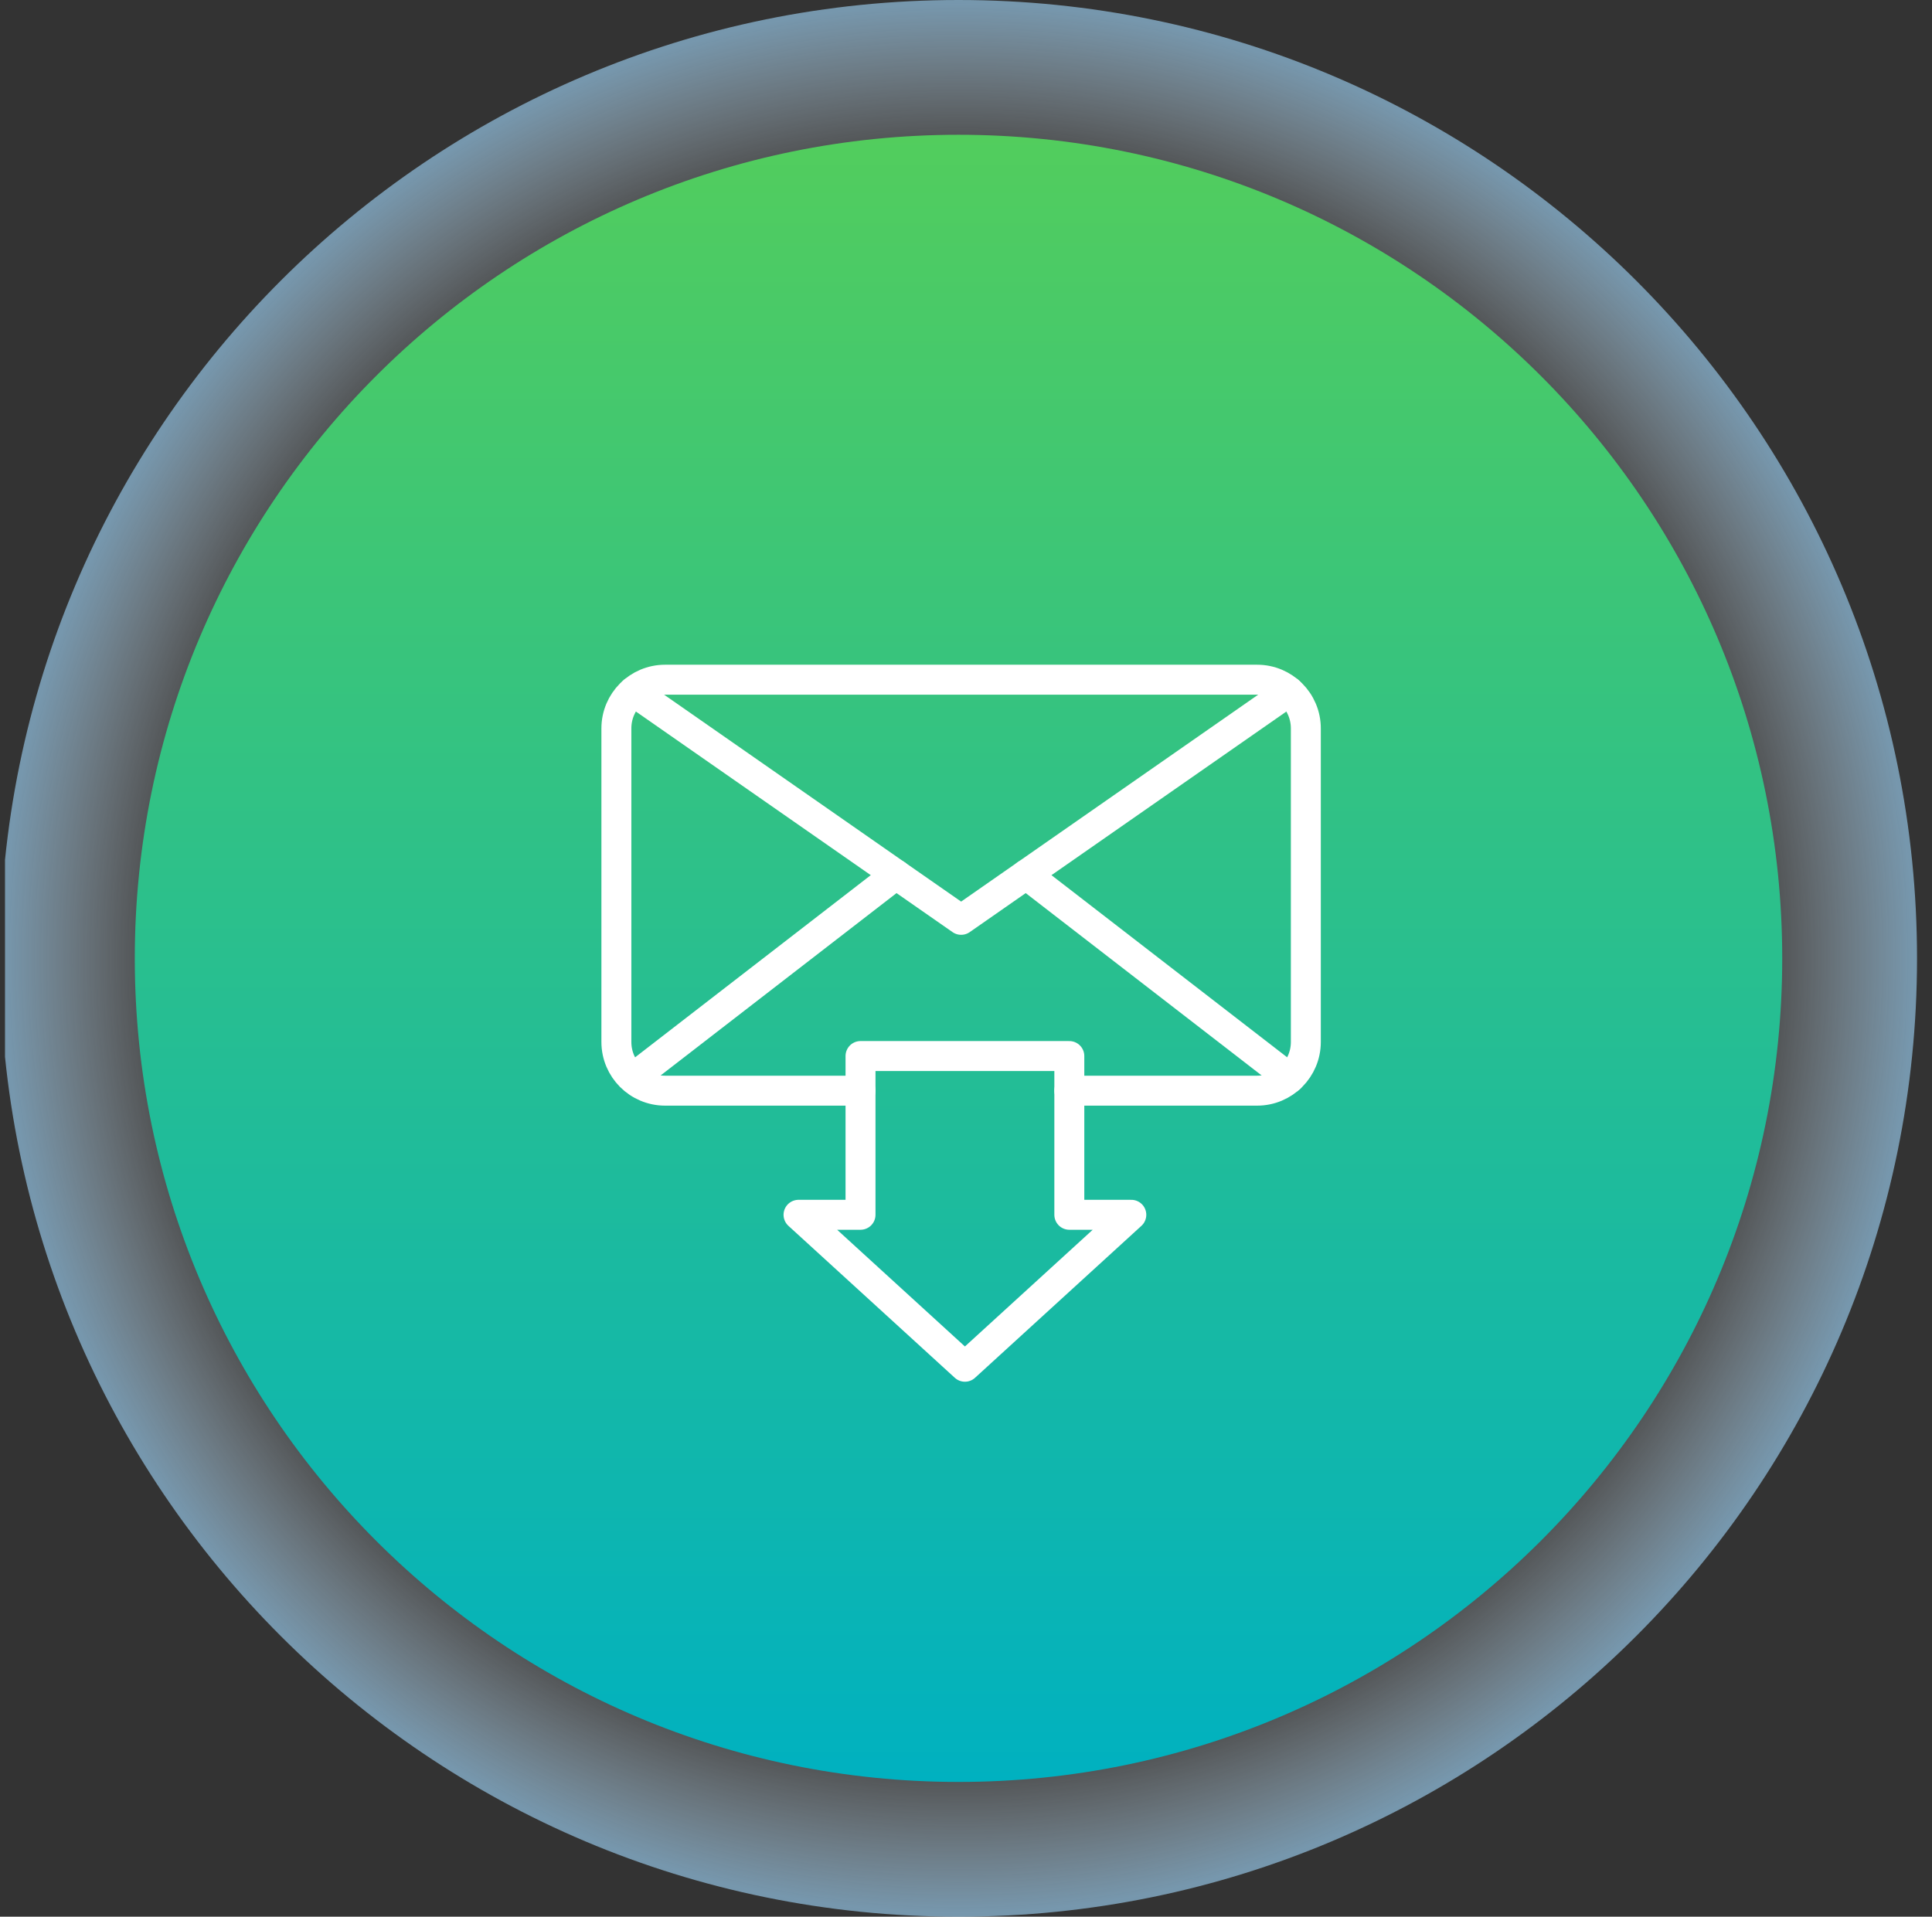
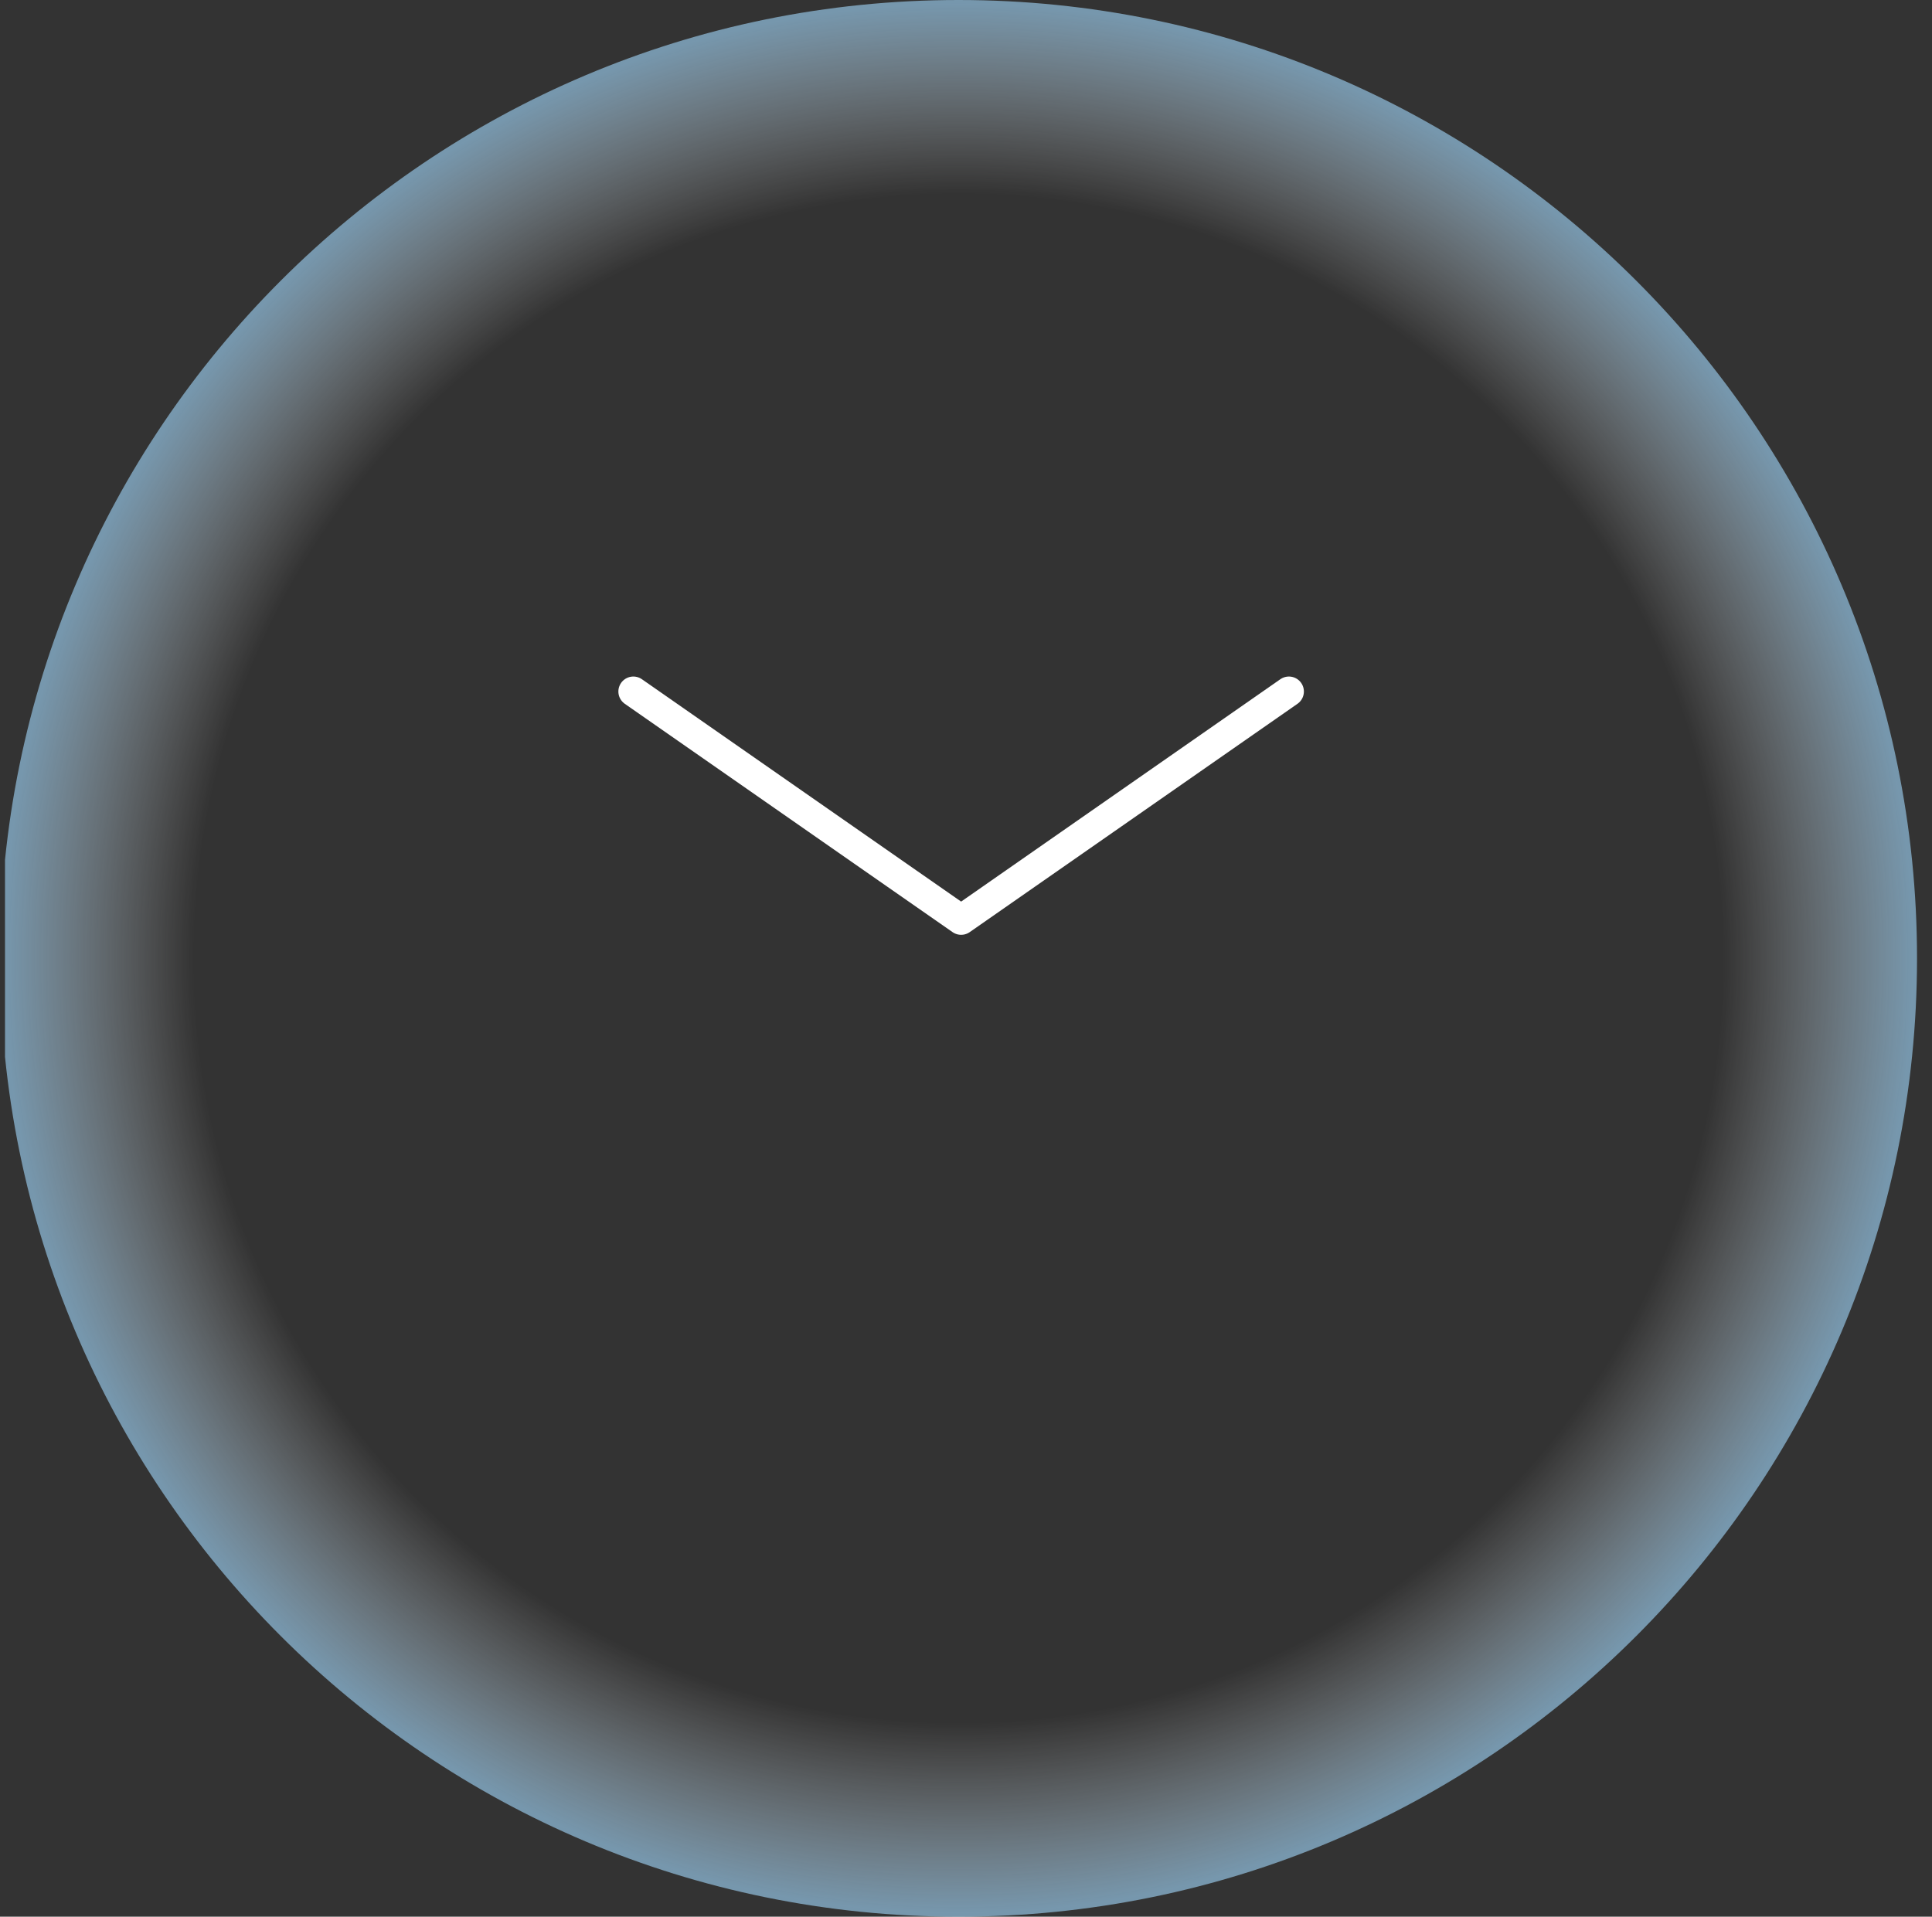
<svg xmlns="http://www.w3.org/2000/svg" width="129" height="128" viewBox="0 0 129 128" fill="none">
  <rect x="0" y="0" width="129" height="128" fill="#333333" stroke="none" />
  <g clip-path="url(#clip0_2332_36085)">
    <path d="M64 128C99.346 128 128 99.346 128 64C128 28.654 99.346 0 64 0C28.654 0 0 28.654 0 64C0 99.346 28.654 128 64 128Z" fill="url(#paint0_radial_2332_36085)" />
-     <path d="M64 119C94.376 119 119 94.376 119 64C119 33.624 94.376 9 64 9C33.624 9 9 33.624 9 64C9 94.376 33.624 119 64 119Z" fill="url(#paint1_linear_2332_36085)" />
-     <path d="M57.458 72.836H44.409C42.613 72.836 41.156 71.379 41.156 69.583V48.644C41.156 46.847 42.613 45.391 44.409 45.391H83.938C85.734 45.391 87.191 46.847 87.191 48.644V69.583C87.191 71.379 85.734 72.836 83.938 72.836H71.398" stroke="white" stroke-width="2" stroke-linecap="round" stroke-linejoin="round" />
    <path d="M86.061 46.18L64.175 61.428L59.831 58.403L42.289 46.18" stroke="white" stroke-width="2" stroke-linecap="round" stroke-linejoin="round" />
-     <path d="M42.289 71.963L59.831 58.402" stroke="white" stroke-width="2" stroke-linecap="round" stroke-linejoin="round" />
-     <path d="M86.113 72.003L68.518 58.402" stroke="white" stroke-width="2" stroke-linecap="round" stroke-linejoin="round" />
-     <path d="M71.399 81.125V70.523H57.457V81.125H53.318L64.428 91.273L75.538 81.125H71.399Z" stroke="white" stroke-width="2" stroke-linecap="round" stroke-linejoin="round" />
  </g>
  <defs>
    <radialGradient id="paint0_radial_2332_36085" cx="0" cy="0" r="1" gradientUnits="userSpaceOnUse" gradientTransform="translate(64 64) rotate(90) scale(64)">
      <stop offset="0.8" stop-color="white" stop-opacity="0" />
      <stop offset="1" stop-color="#A3DAFF" stop-opacity="0.6" />
    </radialGradient>
    <linearGradient id="paint1_linear_2332_36085" x1="64" y1="9" x2="64" y2="119" gradientUnits="userSpaceOnUse">
      <stop stop-color="#52CD5D" />
      <stop offset="1" stop-color="#00B1C0" />
    </linearGradient>
    <clipPath id="clip0_2332_36085">
      <rect width="128" height="128" fill="white" transform="translate(0.334)" />
    </clipPath>
  </defs>
</svg>